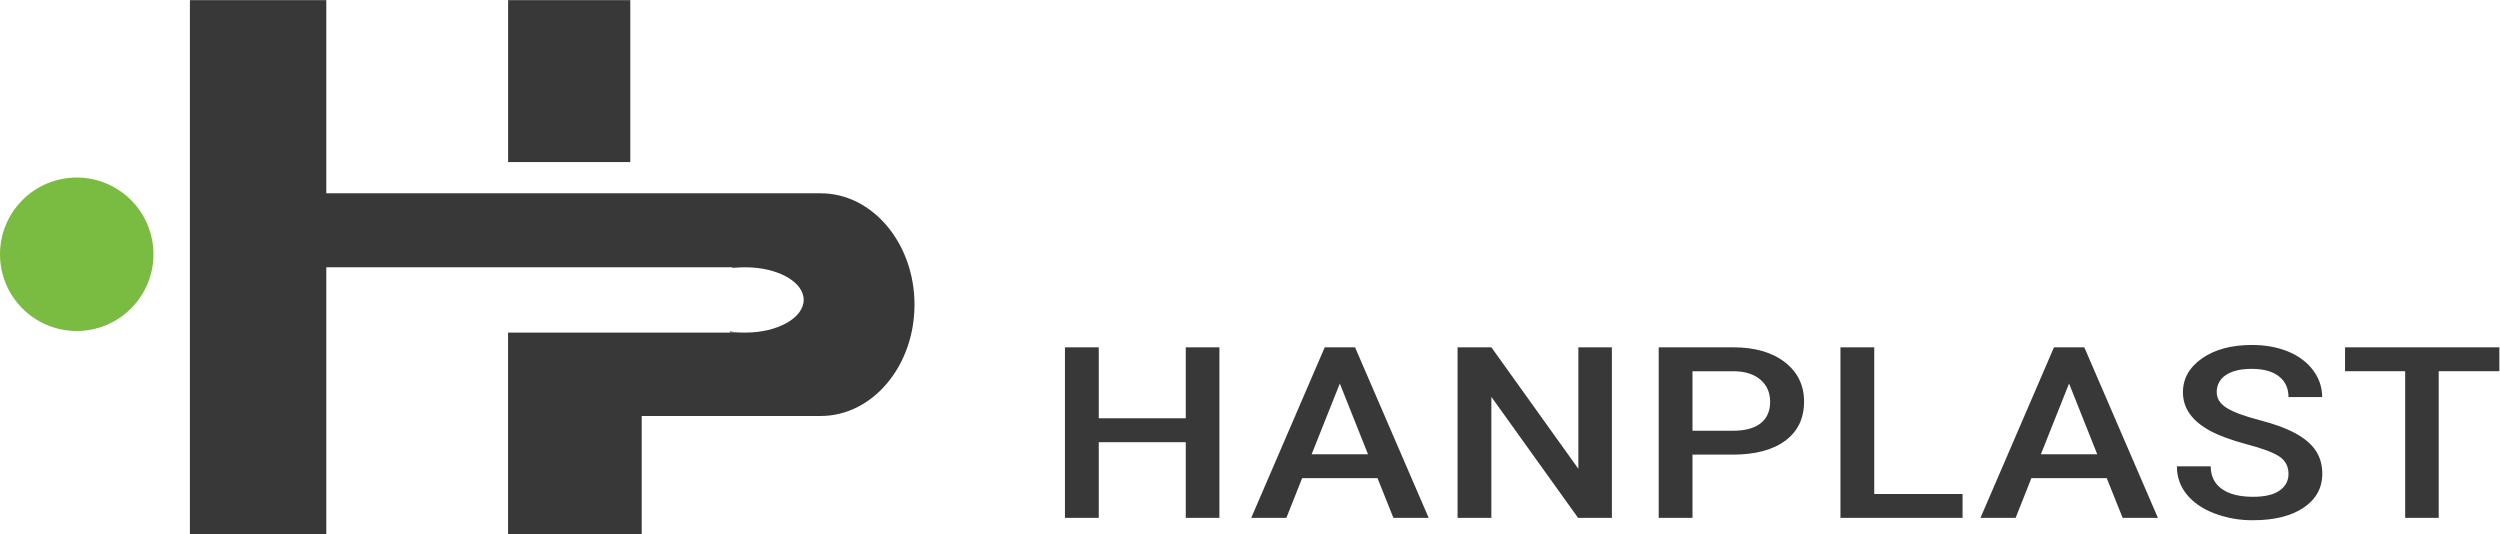
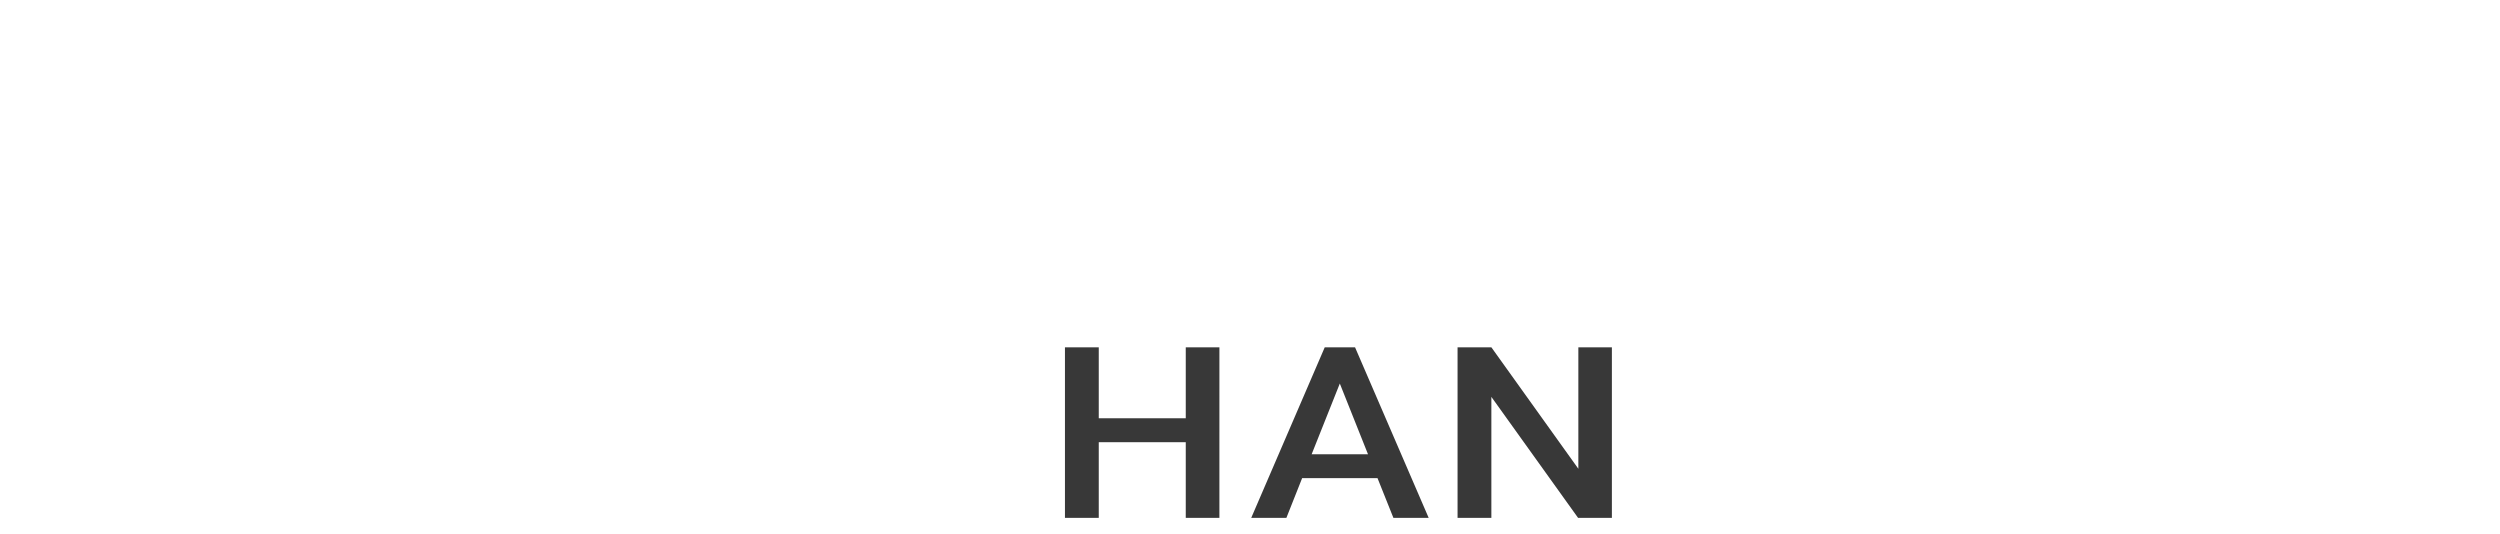
<svg xmlns="http://www.w3.org/2000/svg" viewBox="0 0 195.463 41.773" height="41.773" width="195.463" xml:space="preserve" id="svg2" version="1.1">
  <defs id="defs6">
    <clipPath id="clipPath22" clipPathUnits="userSpaceOnUse">
-       <path id="path20" d="M 0,31.33 H 146.597 V 0 H 0 Z" />
-     </clipPath>
+       </clipPath>
  </defs>
  <g transform="matrix(1.333,0,0,-1.333,0,41.773)" id="g10">
    <g transform="translate(92.576,10.967)" id="g12">
      <path id="path14" style="fill:#383838;fill-opacity:1;fill-rule:nonzero;stroke:none" d="M 0,0 V -7.125 L -5.102,0 h -1.983 v -10.004 h 1.983 v 7.097 l 5.086,-7.097 H 1.967 V 0 Z M -23.027,0 V -4.164 H -28.13 V 0 h -1.983 v -10.005 h 1.983 v 4.438 h 5.103 v -4.437 h 1.973 L -21.053,0 Z m 8.151,-0.002 -4.311,-10.002 h 2.062 l 0.924,2.33 h 4.421 l 0.932,-2.33 h 2.069 l -4.318,10.002 z m 0.885,-2.123 1.654,-4.15 h -3.307 z" />
    </g>
    <g id="g16">
      <g clip-path="url(#clipPath22)" id="g18">
        <g transform="translate(48.139,20)" id="g24">
-           <path id="path26" style="fill:#383838;fill-opacity:1;fill-rule:nonzero;stroke:none" d="m 0,0 c 3.03,0 5.5,-2.93 5.5,-6.53 0,-3.611 -2.47,-6.531 -5.5,-6.531 H -10.5 V -20 h -7.84 v 11.83 h 13.92 c 1.89,0 3.42,0.86 3.42,1.92 0,1.06 -1.53,1.91 -3.42,1.91 H -29 V -20 h -8 v 31.33 h 8 V 0 H -1.67 M 98.458,-10.436 H 94.9 v -8.601 h -1.967 v 8.601 h -3.527 v 1.403 h 9.052 z M 86.09,-16.461 c 0,0.44 -0.177,0.778 -0.53,1.018 -0.352,0.238 -0.988,0.478 -1.908,0.719 -0.92,0.244 -1.651,0.515 -2.194,0.812 -1.04,0.573 -1.56,1.32 -1.56,2.241 0,0.806 0.376,1.47 1.126,1.992 0.749,0.522 1.722,0.783 2.919,0.783 0.793,0 1.5,-0.128 2.124,-0.385 0.62,-0.256 1.11,-0.621 1.465,-1.096 0.355,-0.475 0.533,-0.999 0.533,-1.576 H 86.09 c 0,0.516 -0.187,0.923 -0.561,1.216 -0.373,0.293 -0.908,0.44 -1.602,0.44 -0.648,0 -1.15,-0.122 -1.51,-0.363 -0.345,-0.22 -0.549,-0.605 -0.536,-1.013 0,-0.365 0.193,-0.669 0.58,-0.913 0.387,-0.245 1.025,-0.481 1.912,-0.712 0.889,-0.23 1.602,-0.493 2.14,-0.789 0.538,-0.295 0.932,-0.634 1.183,-1.017 0.25,-0.382 0.376,-0.831 0.376,-1.343 0,-0.833 -0.364,-1.496 -1.092,-1.99 -0.73,-0.492 -1.718,-0.738 -2.967,-0.738 -0.778,-0.009 -1.549,0.128 -2.277,0.402 -0.692,0.268 -1.23,0.638 -1.614,1.11 -0.382,0.464 -0.586,1.048 -0.576,1.649 h 1.982 c 0,-0.568 0.215,-1.008 0.643,-1.319 0.429,-0.313 1.043,-0.468 1.842,-0.468 0.689,0 1.208,0.123 1.556,0.367 0.347,0.246 0.52,0.571 0.52,0.973 m -10.66,-0.246 h -4.42 l -0.924,-2.33 h -2.062 l 4.311,10.003 h 1.78 l 4.317,-10.003 h -2.069 z m -3.863,1.399 h 3.307 l -1.654,4.151 z m -9.774,-2.328 h 5.181 v -1.4 H 59.81 v 10.002 h 1.982 z m -10.66,2.31 v -3.71 H 49.15 v 10.002 h 4.365 c 1.274,0 2.287,-0.29 3.037,-0.874 0.749,-0.582 1.124,-1.353 1.124,-2.31 0,-0.982 -0.367,-1.746 -1.101,-2.292 -0.734,-0.545 -1.762,-0.818 -3.084,-0.818 z m 0,1.4 h 2.383 c 0.705,0 1.243,0.146 1.614,0.437 0.37,0.291 0.557,0.711 0.557,1.26 0,0.541 -0.19,0.973 -0.565,1.295 -0.376,0.324 -0.893,0.491 -1.551,0.498 h -2.438 z" />
-         </g>
+           </g>
        <g transform="translate(43.719,15.66)" id="g28">
          <path id="path30" style="fill:#383838;fill-opacity:1;fill-rule:nonzero;stroke:none" d="m 0,0 c -0.27,0 -0.52,-0.02 -0.77,-0.05 0,0.02 0,0.04 0.02,0.05 z M -0.91,-3.76 C -0.62,-3.81 -0.32,-3.83 0,-3.83 h -0.9 c -0.01,0.02 -0.02,0.05 -0.01,0.07 m -5.84,9.93 h -7.167 v 9.5 h 7.167 z" />
        </g>
        <g transform="translate(9,16.424)" id="g32">
          <path id="path34" style="fill:#7abb42;fill-opacity:1;fill-rule:nonzero;stroke:none" d="M 0,0 C 0,-2.485 -2.015,-4.5 -4.5,-4.5 -6.985,-4.5 -9,-2.485 -9,0 -9,2.485 -6.985,4.5 -4.5,4.5 -2.015,4.5 0,2.485 0,0" />
        </g>
      </g>
    </g>
  </g>
</svg>